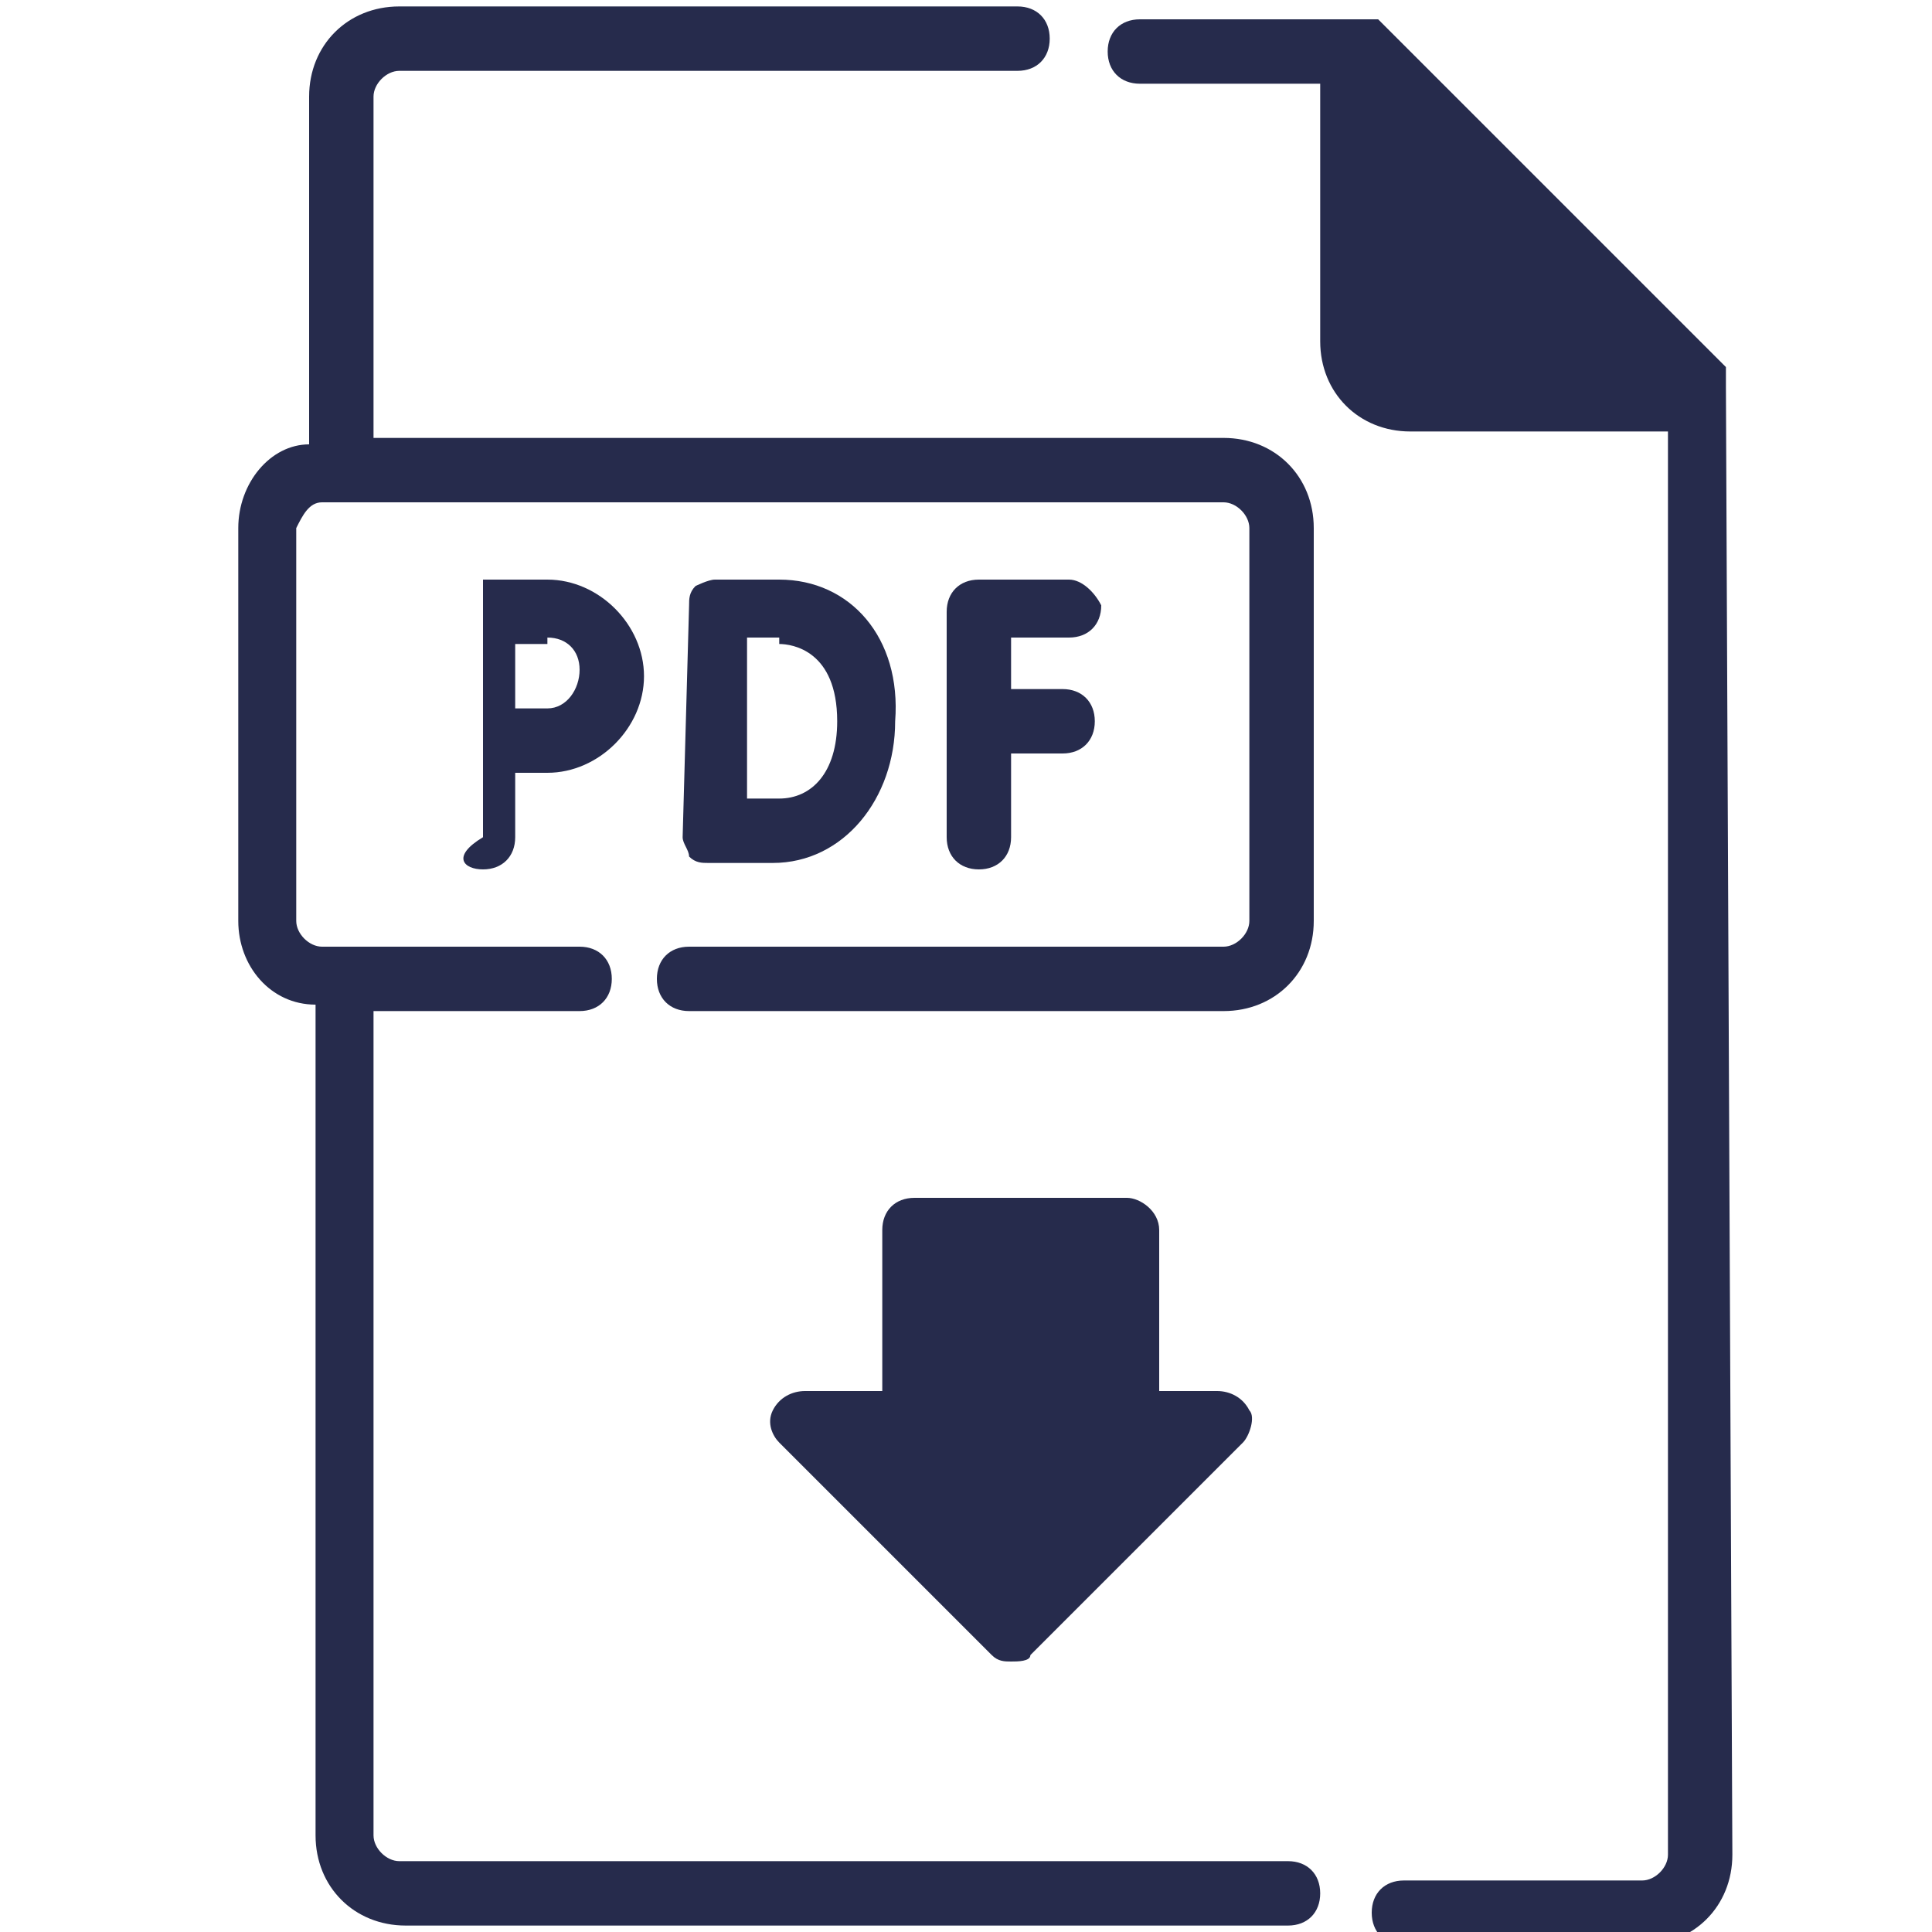
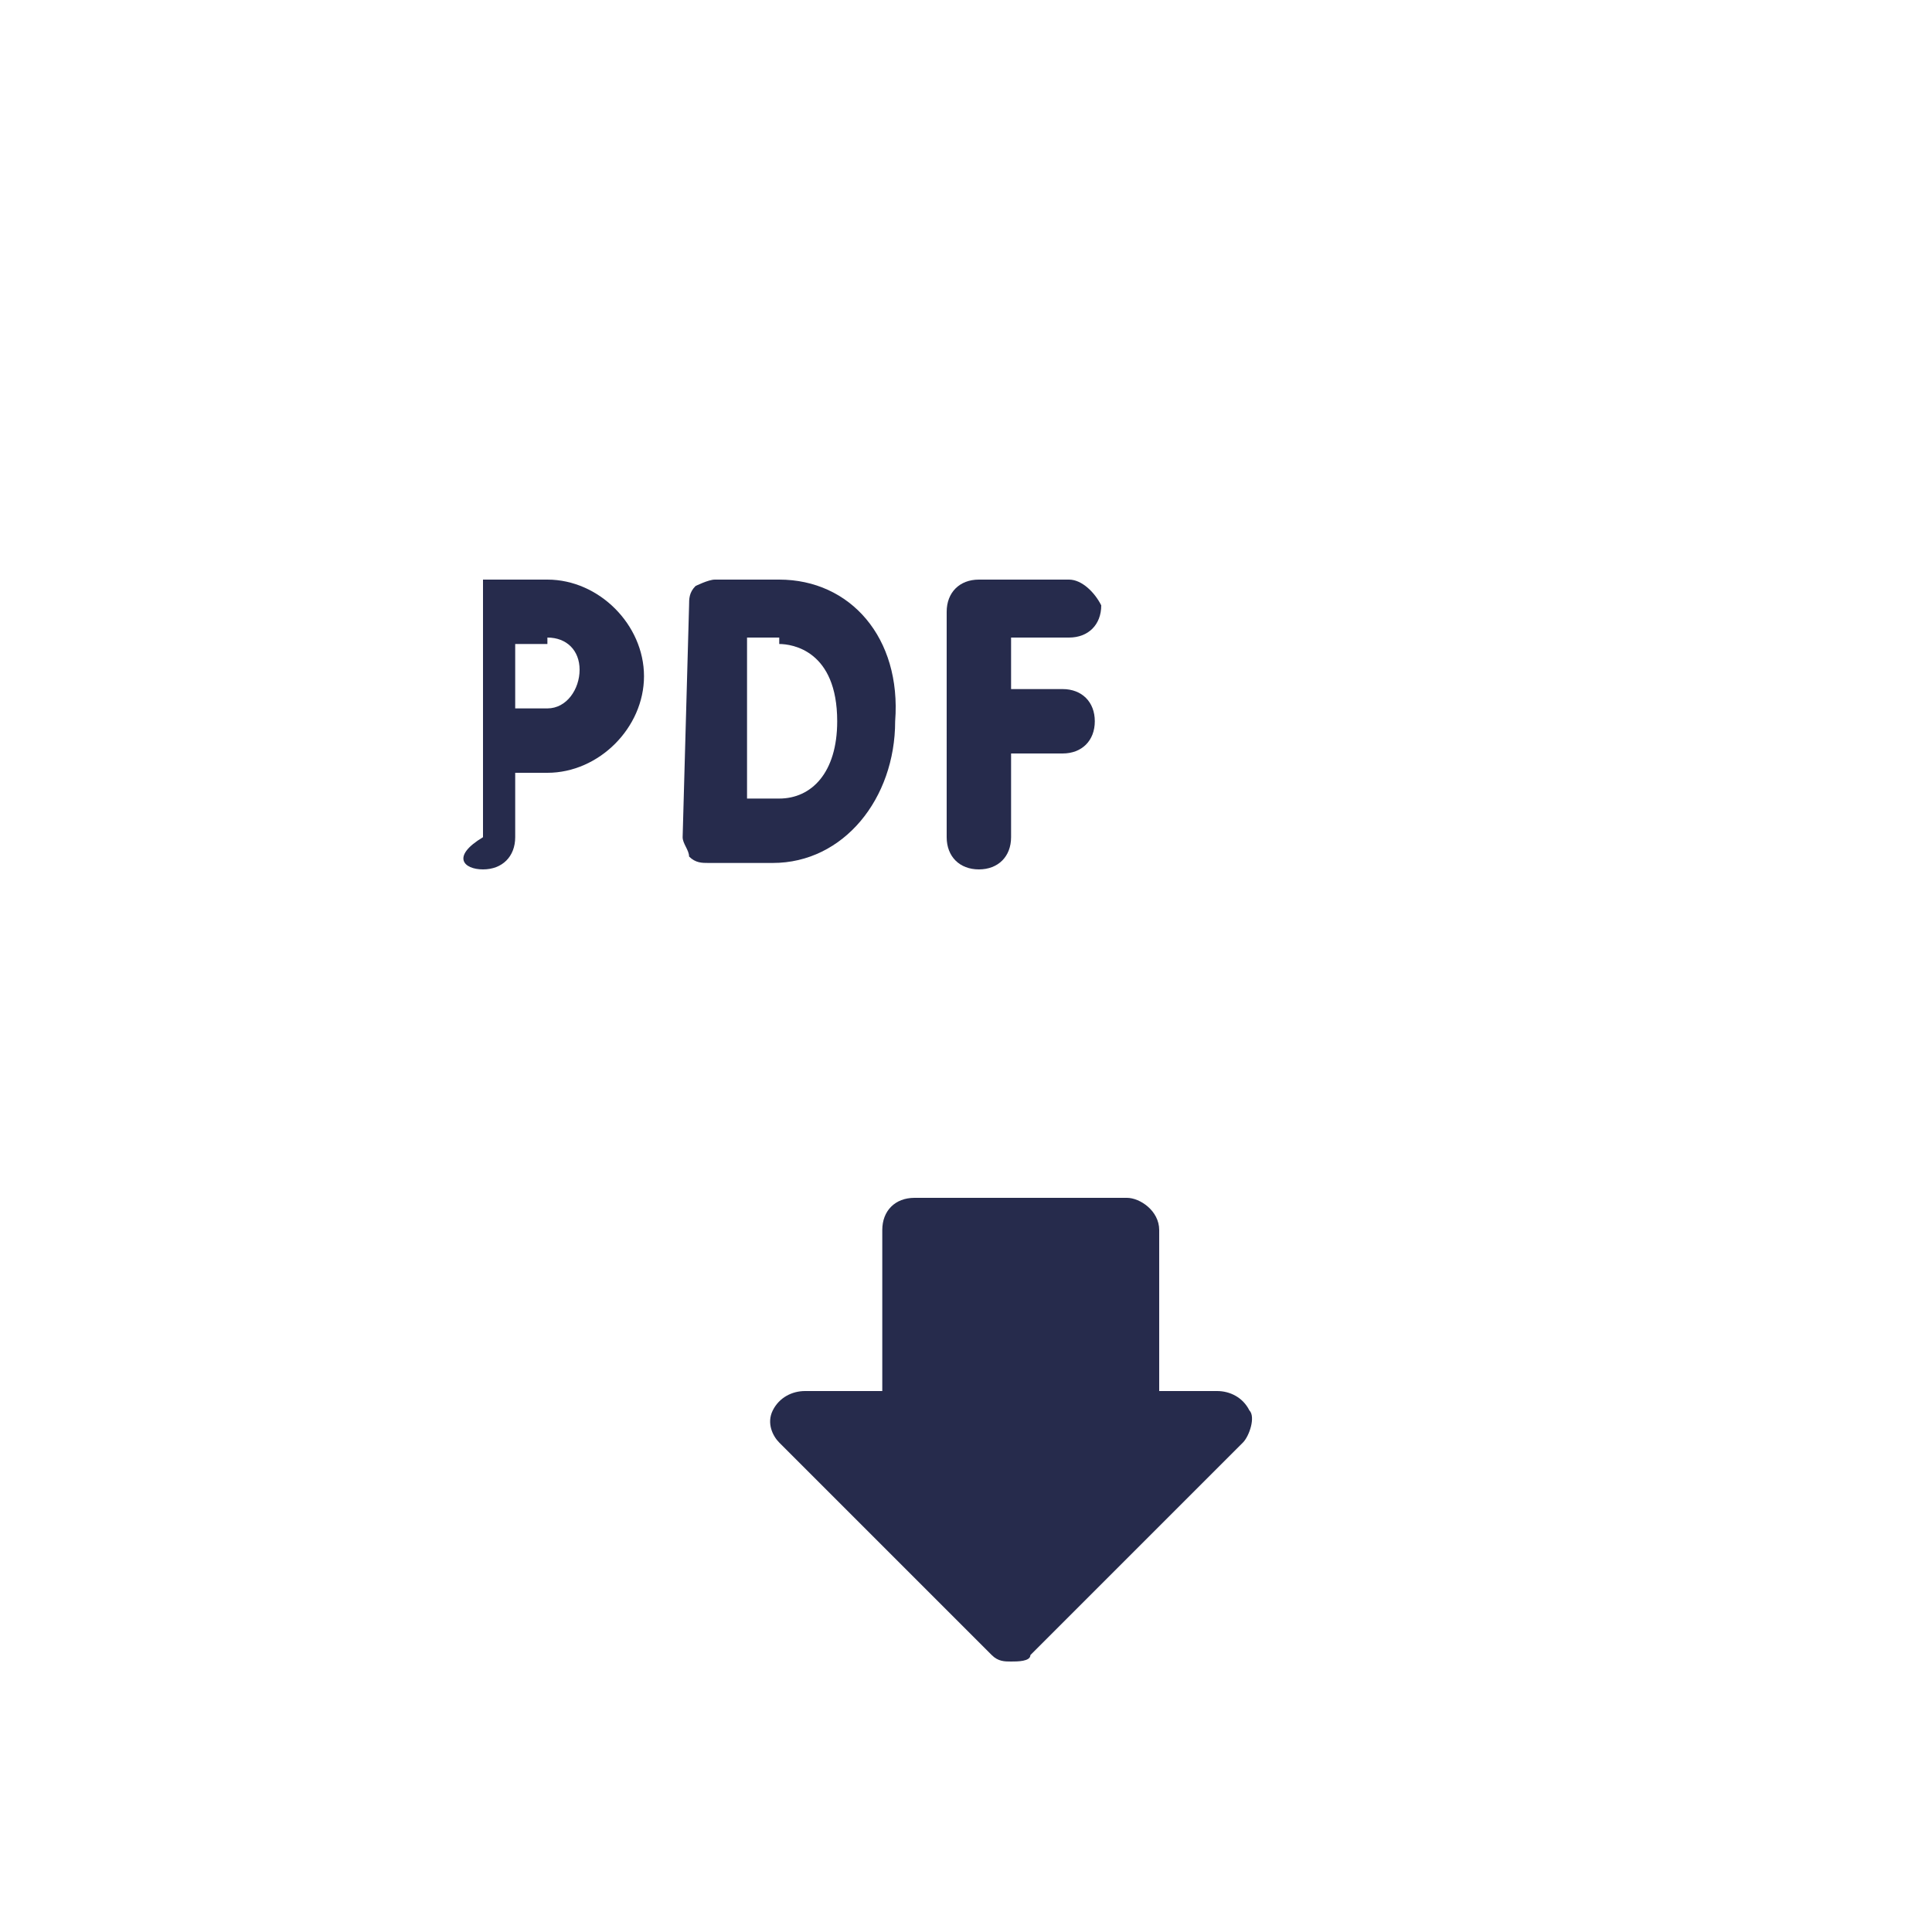
<svg xmlns="http://www.w3.org/2000/svg" version="1.1" id="Capa_1" x="0px" y="0px" viewBox="0 0 30 30" style="enable-background:new 0 0 30 30;" xml:space="preserve">
  <style type="text/css">
	.st0{fill:#262B4C;}
</style>
  <g>
    <path class="st0" d="M17.5,18.6h-3.3c-0.3,0-0.5,0.2-0.5,0.5v2.5h-1.2c-0.2,0-0.4,0.1-0.5,0.3s0,0.4,0.1,0.5l3.3,3.3   c0.1,0.1,0.2,0.1,0.3,0.1s0.3,0,0.3-0.1l3.3-3.3c0.1-0.1,0.2-0.4,0.1-0.5c-0.1-0.2-0.3-0.3-0.5-0.3H18v-2.5   C18,18.8,17.7,18.6,17.5,18.6z" />
-     <path class="st0" d="M20,28.9H6.2c-0.2,0-0.4-0.2-0.4-0.4V15.7H9c0.3,0,0.5-0.2,0.5-0.5S9.3,14.7,9,14.7H5c-0.2,0-0.4-0.2-0.4-0.4   V8.2C4.7,8,4.8,7.8,5,7.8h14c0.2,0,0.4,0.2,0.4,0.4v6.1c0,0.2-0.2,0.4-0.4,0.4h-8.3c-0.3,0-0.5,0.2-0.5,0.5s0.2,0.5,0.5,0.5H19   c0.8,0,1.4-0.6,1.4-1.4V8.2c0-0.8-0.6-1.4-1.4-1.4H5.8V1.5c0-0.2,0.2-0.4,0.4-0.4h9.6c0.3,0,0.5-0.2,0.5-0.5s-0.2-0.5-0.5-0.5H6.2   c-0.8,0-1.4,0.6-1.4,1.4v5.4c-0.6,0-1.1,0.6-1.1,1.3v6.1c0,0.7,0.5,1.3,1.2,1.3v12.9c0,0.8,0.6,1.4,1.4,1.4H20   c0.3,0,0.5-0.2,0.5-0.5S20.3,28.9,20,28.9z" />
-     <path class="st0" d="M26.8,6L26.8,6C26.8,5.9,26.8,5.9,26.8,6C26.8,5.9,26.8,5.9,26.8,6C26.8,5.9,26.8,5.9,26.8,6L26.8,6   c0-0.1,0-0.1,0-0.2l0,0c0,0,0,0,0-0.1l0,0l0,0l-5.4-5.4l0,0l0,0c0,0,0,0-0.1,0l0,0c0,0,0,0-0.1,0l0,0c0,0,0,0-0.1,0l0,0   c0,0,0,0-0.1,0l0,0l0,0h-3.3c-0.3,0-0.5,0.2-0.5,0.5s0.2,0.5,0.5,0.5h2.8v4c0,0.8,0.6,1.4,1.4,1.4h4v22.1c0,0.2-0.2,0.4-0.4,0.4   h-3.7c-0.3,0-0.5,0.2-0.5,0.5s0.2,0.5,0.5,0.5h3.7c0.8,0,1.4-0.6,1.4-1.4L26.8,6L26.8,6z" />
    <path class="st0" d="M16.6,9.9c0.3,0,0.5-0.2,0.5-0.5C17,9.2,16.8,9,16.6,9h-1.4c-0.3,0-0.5,0.2-0.5,0.5V13c0,0.3,0.2,0.5,0.5,0.5   s0.5-0.2,0.5-0.5v-1.3h0.8c0.3,0,0.5-0.2,0.5-0.5s-0.2-0.5-0.5-0.5h-0.8V9.9H16.6z" />
    <path class="st0" d="M10.6,13c0,0.1,0.1,0.2,0.1,0.3c0.1,0.1,0.2,0.1,0.3,0.1l0,0c0,0,0.7,0,1,0c1.1,0,1.9-1,1.9-2.2   C14,9.9,13.2,9,12.1,9h-1c-0.1,0-0.3,0.1-0.3,0.1c-0.1,0.1-0.1,0.2-0.1,0.3l0,0L10.6,13L10.6,13z M12.1,10c0.2,0,0.9,0.1,0.9,1.2   c0,0.8-0.4,1.2-0.9,1.2c-0.1,0-0.3,0-0.5,0c0-0.4,0-1,0-1.3c0-0.2,0-0.8,0-1.2h0.5V10z" />
    <path class="st0" d="M7.5,13.5C7.8,13.5,8,13.3,8,13v-1c0.2,0,0.4,0,0.5,0c0.8,0,1.5-0.7,1.5-1.5S9.3,9,8.5,9h-1l0,0l0,0l0,0l0,0   l0,0l0,0l0,0l0,0l0,0l0,0l0,0l0,0l0,0l0,0l0,0l0,0l0,0l0,0l0,0l0,0l0,0l0,0l0,0l0,0l0,0l0,0l0,0l0,0l0,0l0,0l0,0l0,0l0,0l0,0v4   C7,13.3,7.2,13.5,7.5,13.5z M8.5,9.9c0.3,0,0.5,0.2,0.5,0.5S8.8,11,8.5,11c-0.1,0-0.3,0-0.5,0c0-0.2,0-0.4,0-0.5s0-0.3,0-0.5h0.5   V9.9z" />
  </g>
</svg>